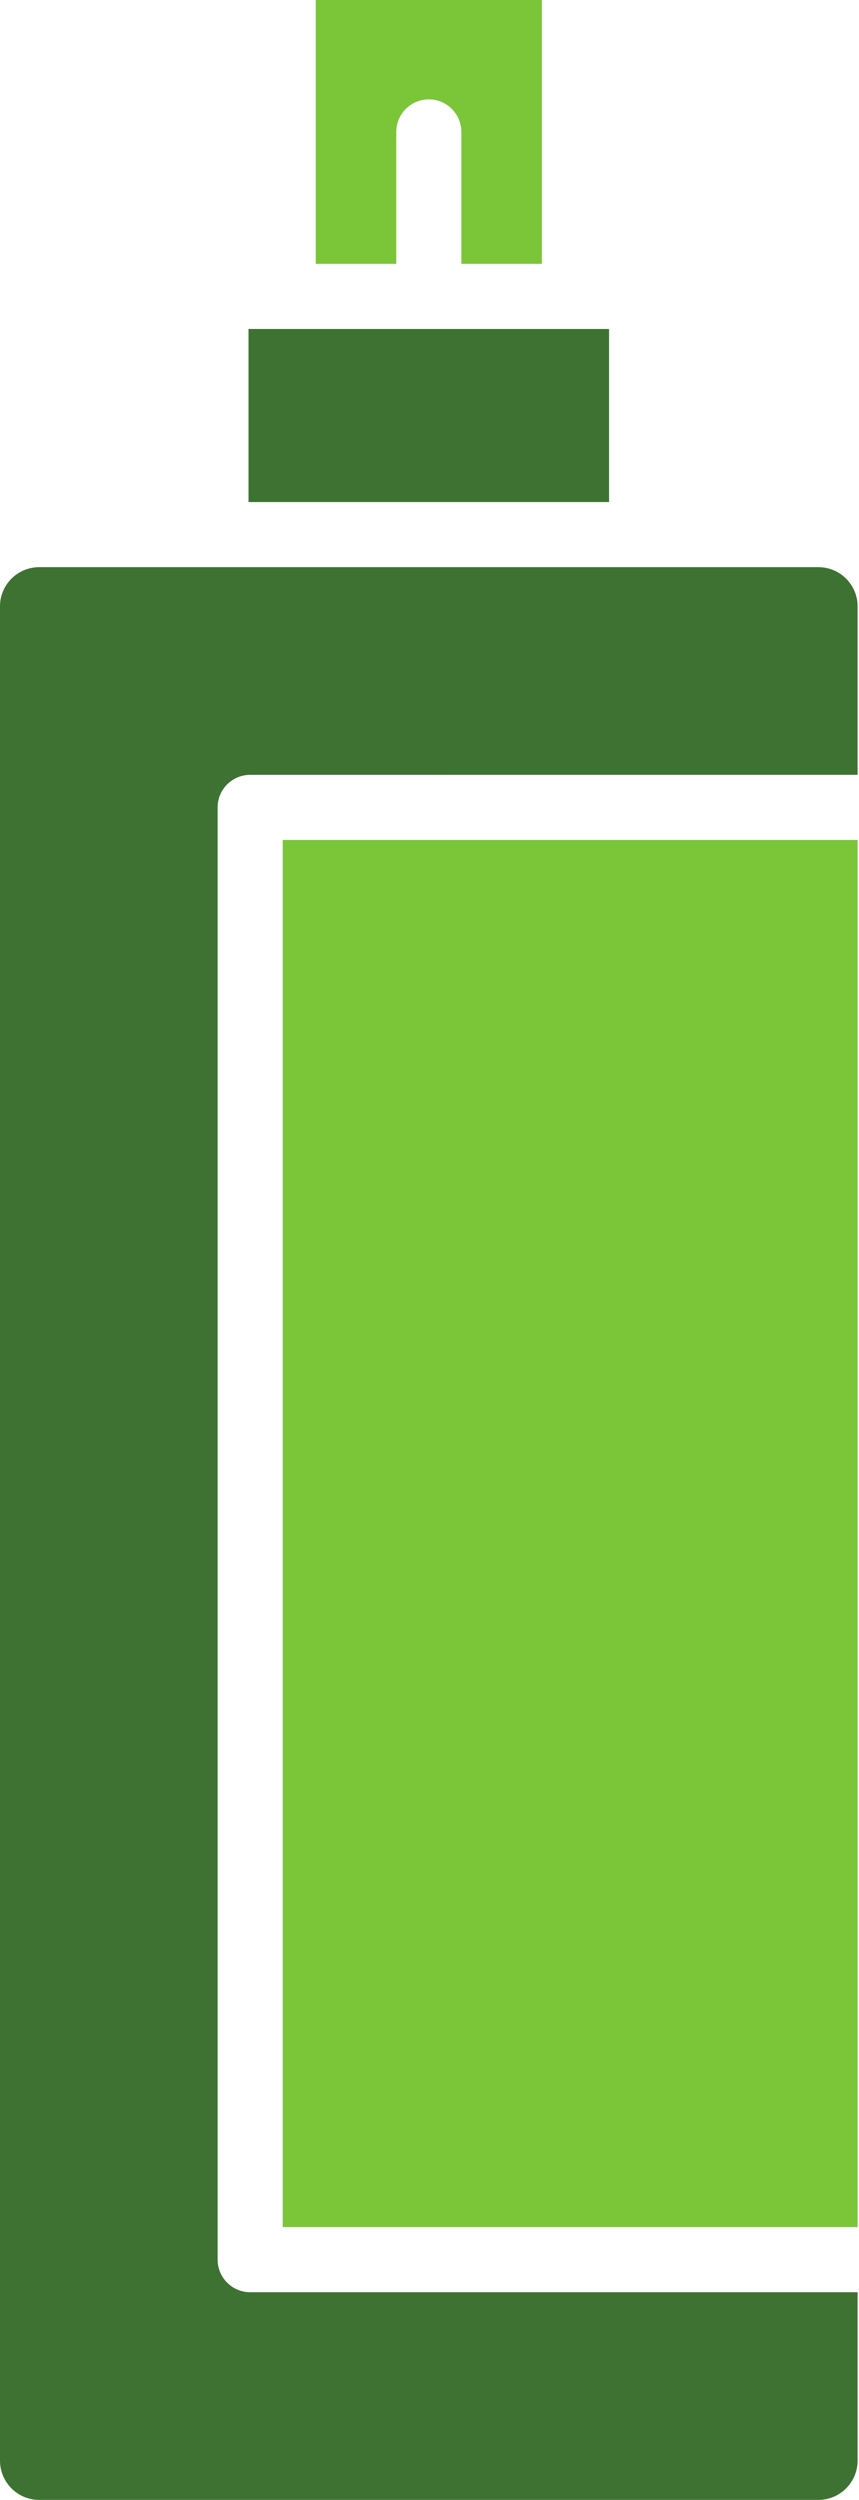
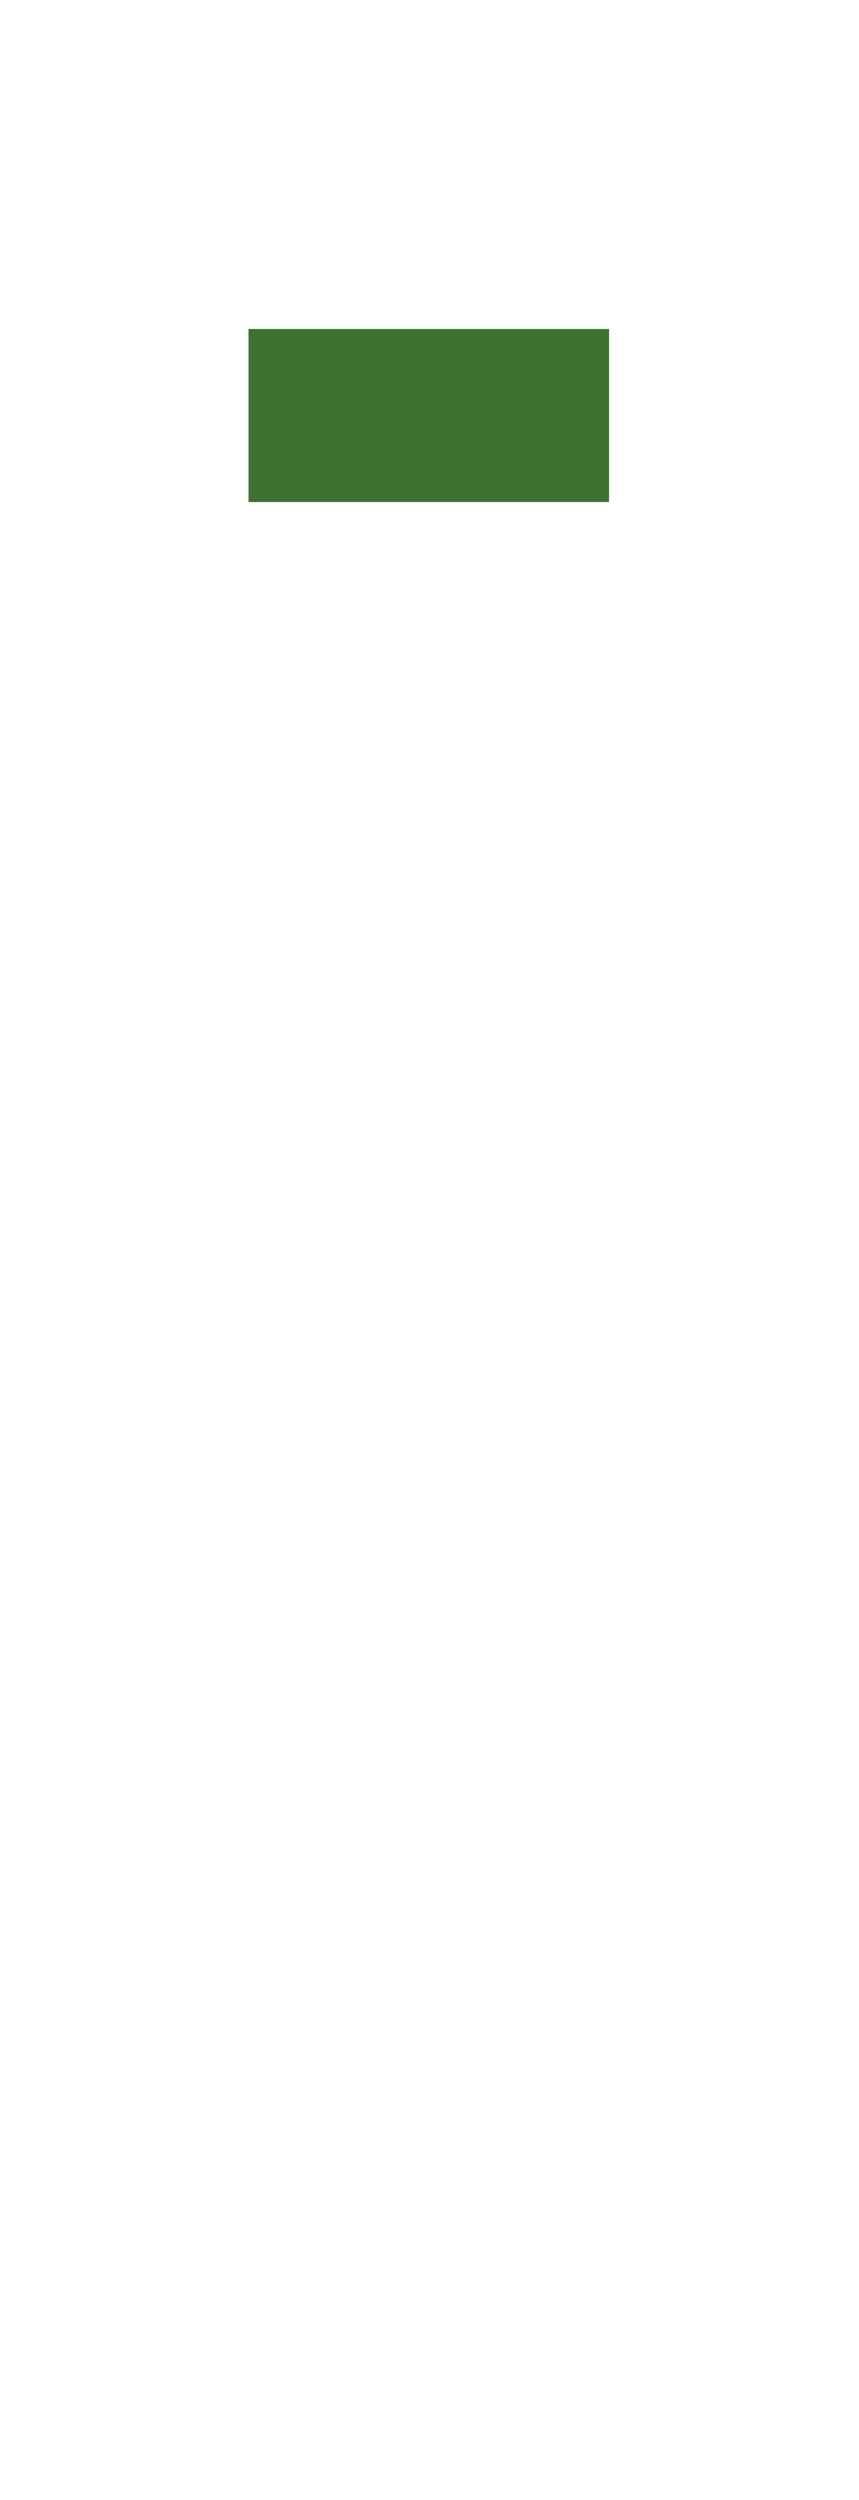
<svg xmlns="http://www.w3.org/2000/svg" width="22" height="64" viewBox="0 0 22 64" fill="none">
  <path d="M6.365 8.422H15.599V12.853H6.365V8.422Z" fill="#3E7232" />
-   <path d="M13.877 0V6.755H11.816V3.377C11.816 2.917 11.442 2.544 10.982 2.544C10.523 2.544 10.149 2.917 10.149 3.377V6.755H8.087V0H13.877Z" fill="#7AC638" />
-   <path d="M5.574 20.67V57.85C5.574 58.31 5.947 58.683 6.407 58.683H21.964V62.995C21.964 63.548 21.514 64 20.962 64H1.003C0.45 64 0 63.548 0 62.995V15.522C0 14.97 0.45 14.52 1.003 14.52H20.962C21.514 14.52 21.964 14.97 21.964 15.522V19.836L6.409 19.837C5.946 19.837 5.574 20.209 5.574 20.67L5.574 20.67Z" fill="#3E7232" />
-   <path d="M7.241 21.504H21.964V57.016H7.241V21.504Z" fill="#7AC638" />
</svg>